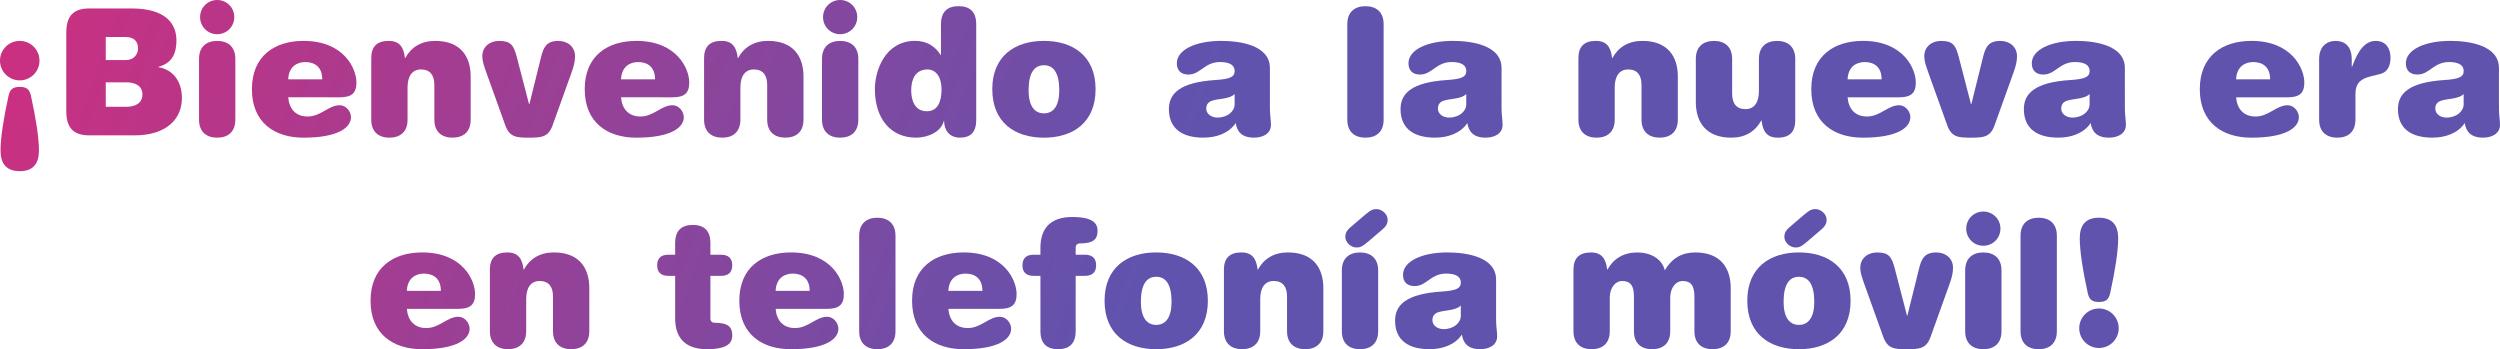
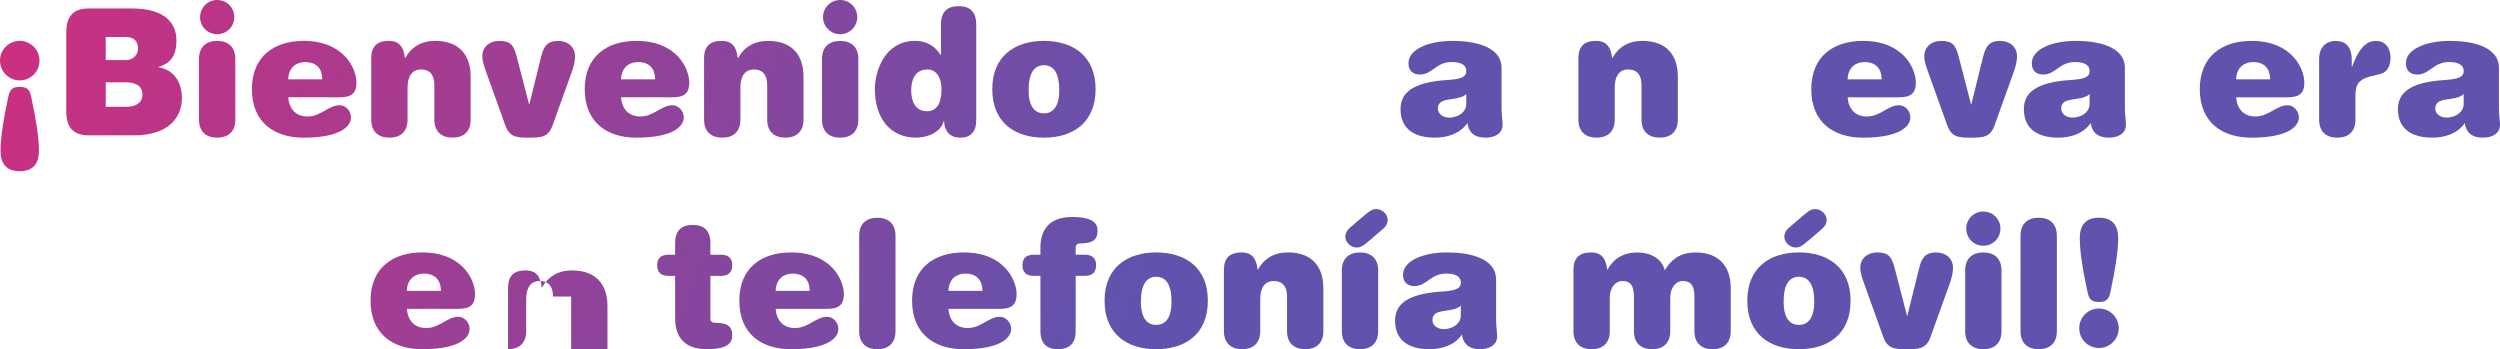
<svg xmlns="http://www.w3.org/2000/svg" version="1.1" id="Layer_1" x="0px" y="0px" viewBox="0 0 1071.19 149.63" style="enable-background:new 0 0 1071.19 149.63;" xml:space="preserve">
  <style type="text/css">
	.st0{fill:url(#SVGID_1_);}
	.st1{fill:url(#SVGID_2_);}
	.st2{fill:url(#SVGID_3_);}
	.st3{fill:url(#SVGID_4_);}
	.st4{fill:url(#SVGID_5_);}
	.st5{fill:url(#SVGID_6_);}
	.st6{fill:url(#SVGID_7_);}
	.st7{fill:url(#SVGID_8_);}
	.st8{fill:url(#SVGID_9_);}
	.st9{fill:url(#SVGID_10_);}
	.st10{fill:url(#SVGID_11_);}
	.st11{fill:url(#SVGID_12_);}
	.st12{fill:url(#SVGID_13_);}
	.st13{fill:url(#SVGID_14_);}
	.st14{fill:url(#SVGID_15_);}
	.st15{fill:url(#SVGID_16_);}
	.st16{fill:url(#SVGID_17_);}
	.st17{fill:url(#SVGID_18_);}
	.st18{fill:url(#SVGID_19_);}
	.st19{fill:url(#SVGID_20_);}
	.st20{fill:url(#SVGID_21_);}
	.st21{fill:url(#SVGID_22_);}
	.st22{fill:url(#SVGID_23_);}
	.st23{fill:url(#SVGID_24_);}
	.st24{fill:url(#SVGID_25_);}
	.st25{fill:url(#SVGID_26_);}
	.st26{fill:url(#SVGID_27_);}
	.st27{fill:url(#SVGID_28_);}
	.st28{fill:url(#SVGID_29_);}
	.st29{fill:url(#SVGID_30_);}
	.st30{fill:url(#SVGID_31_);}
	.st31{fill:url(#SVGID_32_);}
	.st32{fill:url(#SVGID_33_);}
	.st33{fill:url(#SVGID_34_);}
	.st34{fill:url(#SVGID_35_);}
	.st35{fill:url(#SVGID_36_);}
	.st36{fill:url(#SVGID_37_);}
	.st37{fill:url(#SVGID_38_);}
	.st38{fill:url(#SVGID_39_);}
</style>
  <g>
    <linearGradient id="SVGID_1_" gradientUnits="userSpaceOnUse" x1="-85.188" y1="10.705" x2="454.322" y2="211.392">
      <stop offset="0" style="stop-color:#DE2978" />
      <stop offset="1" style="stop-color:#6053AE" />
    </linearGradient>
    <path class="st0" d="M8.46,17.52c4.68,0,8.46,3.78,8.46,8.46c0,4.68-3.78,8.46-8.46,8.46C3.78,34.44,0,30.67,0,25.98   C0,21.3,3.78,17.52,8.46,17.52z M3.63,41.16c0.6-2.72,1.66-3.93,4.83-3.93c3.17,0,4.23,1.21,4.83,3.93   c2.11,9.67,3.4,17.9,3.4,23.34c0,5.44-2.34,8.84-8.23,8.84c-5.89,0-8.23-3.4-8.23-8.84C0.23,59.07,1.51,50.83,3.63,41.16z" />
    <linearGradient id="SVGID_2_" gradientUnits="userSpaceOnUse" x1="-75.439" y1="-15.503" x2="464.071" y2="185.184">
      <stop offset="0" style="stop-color:#DE2978" />
      <stop offset="1" style="stop-color:#6053AE" />
    </linearGradient>
    <path class="st1" d="M28.4,13.97c0-7.25,3.17-10.35,9.89-10.35h18.05c14.65,0,19.26,6.5,19.26,13.75c0,5.67-1.96,9.74-7.7,11.25   v0.15c6.65,1.21,10.05,6.5,10.05,13.22c0,8.91-6.5,16.01-20.39,16.01H38.29c-6.72,0-9.89-3.1-9.89-10.35V13.97z M53.85,25.76   c3.4,0,5.29-2.42,5.29-4.91c0-3.02-1.59-4.99-5.29-4.99h-8.54v9.89H53.85z M54.01,45.77c4.23,0,7.02-1.74,7.02-5.29   s-2.79-5.21-7.02-5.21h-8.69v10.5H54.01z" />
    <linearGradient id="SVGID_3_" gradientUnits="userSpaceOnUse" x1="-69.696" y1="-30.942" x2="469.814" y2="169.745">
      <stop offset="0" style="stop-color:#DE2978" />
      <stop offset="1" style="stop-color:#6053AE" />
    </linearGradient>
    <path class="st2" d="M85.28,25.23c0-5.29,3.25-7.7,7.78-7.7s7.78,2.42,7.78,7.7v26.06c0,5.29-3.25,7.7-7.78,7.7   s-7.78-2.42-7.78-7.7V25.23z M93.06,0c4.08,0,7.33,3.25,7.33,7.33c0,4.08-3.25,7.33-7.33,7.33s-7.33-3.25-7.33-7.33   C85.73,3.25,88.98,0,93.06,0z" />
    <linearGradient id="SVGID_4_" gradientUnits="userSpaceOnUse" x1="-68.017" y1="-35.458" x2="471.494" y2="165.23">
      <stop offset="0" style="stop-color:#DE2978" />
      <stop offset="1" style="stop-color:#6053AE" />
    </linearGradient>
    <path class="st3" d="M130.07,58.99c-12.39,0-22.13-6.42-22.13-20.77c0-14.28,9.74-20.7,22.13-20.7c17.37,0,22.66,11.93,22.66,17.83   c0,4.68-2.19,6.34-7.18,6.34H123.5c0.38,4.98,3.25,8.23,8.31,8.23c5.67,0,8.99-4.83,13.75-4.83c2.72,0,4.83,2.64,4.83,5.14   C150.38,54.53,145.1,58.99,130.07,58.99z M138.07,33.99c0-5.44-3.4-7.4-7.25-7.4c-3.47,0-7.1,1.89-7.33,7.4H138.07z" />
    <linearGradient id="SVGID_5_" gradientUnits="userSpaceOnUse" x1="-62.248" y1="-50.965" x2="477.262" y2="149.722">
      <stop offset="0" style="stop-color:#DE2978" />
      <stop offset="1" style="stop-color:#6053AE" />
    </linearGradient>
    <path class="st4" d="M186.11,36.41c0-4.31-1.89-6.65-5.74-6.65c-3.85,0-5.74,3.02-5.74,7.71v13.82c0,5.29-3.25,7.7-7.78,7.7   s-7.78-2.42-7.78-7.7V24.92c0-4.83,2.34-7.4,7.48-7.4c4.61,0,6.42,2.64,6.95,7.33h0.15c2.57-4.68,6.87-7.33,12.84-7.33   c10.8,0,15.18,6.65,15.18,15.26v18.5c0,5.29-3.25,7.7-7.78,7.7s-7.78-2.42-7.78-7.7V36.41z" />
    <linearGradient id="SVGID_6_" gradientUnits="userSpaceOnUse" x1="-55.697" y1="-68.577" x2="483.814" y2="132.11">
      <stop offset="0" style="stop-color:#DE2978" />
      <stop offset="1" style="stop-color:#6053AE" />
    </linearGradient>
    <path class="st5" d="M231.81,24.55c1.06-4.31,2.34-7.02,7.4-7.02c4.08,0,7.18,2.57,7.18,6.57c0,2.11-0.45,4.08-1.51,7.02   l-8.08,22.51c-1.81,5.14-4.76,5.36-10.27,5.36c-5.29,0-8.23-0.23-10.05-5.36l-8.08-22.51c-1.06-3.02-1.74-4.91-1.74-7.02   c0-4,3.1-6.57,7.18-6.57c5.06,0,6.27,1.81,7.63,7.02l5.21,20.09h0.15L231.81,24.55z" />
    <linearGradient id="SVGID_7_" gradientUnits="userSpaceOnUse" x1="-50.683" y1="-82.056" x2="488.827" y2="118.632">
      <stop offset="0" style="stop-color:#DE2978" />
      <stop offset="1" style="stop-color:#6053AE" />
    </linearGradient>
    <path class="st6" d="M272.67,58.99c-12.39,0-22.13-6.42-22.13-20.77c0-14.28,9.74-20.7,22.13-20.7c17.37,0,22.66,11.93,22.66,17.83   c0,4.68-2.19,6.34-7.18,6.34H266.1c0.38,4.98,3.25,8.23,8.31,8.23c5.67,0,8.99-4.83,13.75-4.83c2.72,0,4.83,2.64,4.83,5.14   C292.99,54.53,287.7,58.99,272.67,58.99z M280.68,33.99c0-5.44-3.4-7.4-7.25-7.4c-3.47,0-7.1,1.89-7.33,7.4H280.68z" />
    <linearGradient id="SVGID_8_" gradientUnits="userSpaceOnUse" x1="-44.914" y1="-97.563" x2="494.596" y2="103.124">
      <stop offset="0" style="stop-color:#DE2978" />
      <stop offset="1" style="stop-color:#6053AE" />
    </linearGradient>
    <path class="st7" d="M328.72,36.41c0-4.31-1.89-6.65-5.74-6.65c-3.85,0-5.74,3.02-5.74,7.71v13.82c0,5.29-3.25,7.7-7.78,7.7   s-7.78-2.42-7.78-7.7V24.92c0-4.83,2.34-7.4,7.48-7.4c4.61,0,6.42,2.64,6.95,7.33h0.15c2.57-4.68,6.87-7.33,12.84-7.33   c10.8,0,15.18,6.65,15.18,15.26v18.5c0,5.29-3.25,7.7-7.78,7.7s-7.78-2.42-7.78-7.7V36.41z" />
    <linearGradient id="SVGID_9_" gradientUnits="userSpaceOnUse" x1="-37.251" y1="-118.165" x2="502.259" y2="82.522">
      <stop offset="0" style="stop-color:#DE2978" />
      <stop offset="1" style="stop-color:#6053AE" />
    </linearGradient>
    <path class="st8" d="M352.21,25.23c0-5.29,3.25-7.7,7.78-7.7s7.78,2.42,7.78,7.7v26.06c0,5.29-3.25,7.7-7.78,7.7   s-7.78-2.42-7.78-7.7V25.23z M359.98,0c4.08,0,7.33,3.25,7.33,7.33c0,4.08-3.25,7.33-7.33,7.33s-7.33-3.25-7.33-7.33   C352.66,3.25,355.91,0,359.98,0z" />
    <linearGradient id="SVGID_10_" gradientUnits="userSpaceOnUse" x1="-32.677" y1="-130.461" x2="506.833" y2="70.226">
      <stop offset="0" style="stop-color:#DE2978" />
      <stop offset="1" style="stop-color:#6053AE" />
    </linearGradient>
    <path class="st9" d="M403.19,10.42c0-5.36,2.72-7.78,7.55-7.78s7.55,2.42,7.55,7.78v41.01c0,4.99-2.27,7.55-6.95,7.55   c-4.46,0-6.8-3.1-6.8-7.1h-0.15c-1.28,4.99-7.4,7.1-11.86,7.1c-10.88,0-17.67-8.08-17.67-20.85c0-7.63,4.23-20.62,17.22-20.62   c5.14,0,8.69,2.42,10.95,6.04h0.15V10.42z M397.45,29.76c-5.36,0-7.02,4.38-7.02,8.91c0,4.23,1.43,8.99,6.72,8.99   c4.46,0,6.27-3.78,6.27-9.37C403.42,32.78,400.85,29.76,397.45,29.76z" />
    <linearGradient id="SVGID_11_" gradientUnits="userSpaceOnUse" x1="-29.466" y1="-139.092" x2="510.044" y2="61.595">
      <stop offset="0" style="stop-color:#DE2978" />
      <stop offset="1" style="stop-color:#6053AE" />
    </linearGradient>
    <path class="st10" d="M447.3,17.52c12.39,0,22.13,6.42,22.13,20.7c0,14.35-9.74,20.77-22.13,20.77c-12.39,0-22.13-6.42-22.13-20.77   C425.17,23.94,434.91,17.52,447.3,17.52z M447.3,27.95c-4.15,0-6.57,3.32-6.57,10.73c0,6.57,2.42,9.89,6.57,9.89   c4.15,0,6.57-3.32,6.57-9.89C453.87,31.27,451.45,27.95,447.3,27.95z" />
    <linearGradient id="SVGID_12_" gradientUnits="userSpaceOnUse" x1="-20.494" y1="-163.213" x2="519.016" y2="37.475">
      <stop offset="0" style="stop-color:#DE2978" />
      <stop offset="1" style="stop-color:#6053AE" />
    </linearGradient>
-     <path class="st11" d="M544.13,46.45c0,2.72,0.45,5.14,0.45,7.02c0,3.85-3.55,5.51-7.25,5.51c-5.36,0-7.33-2.72-7.85-6.27   c-3.02,4.53-8.54,6.27-13.9,6.27c-8.61,0-14.73-3.55-14.73-12.24c0-6.57,4.53-11.48,20.02-12.46c5.82-0.38,8.16-1.21,8.16-3.85   c0-2.49-2.12-3.85-6.27-3.85c-6.72,0-8.31,5.36-13.6,5.36c-3.1,0-4.91-1.74-4.91-4.83c0-5.82,8.16-9.59,18.96-9.59   c8.23,0,20.92,1.89,20.92,11.63V46.45z M529.02,40.26c-2.19,2.34-7.25,1.89-10.05,3.02c-1.28,0.53-2.12,1.59-2.12,3.25   c0,2.34,2.27,3.85,4.76,3.85c4.38,0,7.4-2.72,7.4-5.67V40.26z" />
    <linearGradient id="SVGID_13_" gradientUnits="userSpaceOnUse" x1="-10.29" y1="-190.646" x2="529.221" y2="10.042">
      <stop offset="0" style="stop-color:#DE2978" />
      <stop offset="1" style="stop-color:#6053AE" />
    </linearGradient>
-     <path class="st12" d="M577.29,10.35c0-5.29,3.25-7.7,7.78-7.7s7.78,2.42,7.78,7.7v40.94c0,5.29-3.25,7.7-7.78,7.7   s-7.78-2.42-7.78-7.7V10.35z" />
    <linearGradient id="SVGID_14_" gradientUnits="userSpaceOnUse" x1="-8.43" y1="-195.644" x2="531.08" y2="5.043">
      <stop offset="0" style="stop-color:#DE2978" />
      <stop offset="1" style="stop-color:#6053AE" />
    </linearGradient>
    <path class="st13" d="M643.38,46.45c0,2.72,0.45,5.14,0.45,7.02c0,3.85-3.55,5.51-7.25,5.51c-5.36,0-7.33-2.72-7.85-6.27   c-3.02,4.53-8.54,6.27-13.9,6.27c-8.61,0-14.73-3.55-14.73-12.24c0-6.57,4.53-11.48,20.02-12.46c5.82-0.38,8.16-1.21,8.16-3.85   c0-2.49-2.12-3.85-6.27-3.85c-6.72,0-8.31,5.36-13.6,5.36c-3.1,0-4.91-1.74-4.91-4.83c0-5.82,8.16-9.59,18.96-9.59   c8.23,0,20.92,1.89,20.92,11.63V46.45z M628.27,40.26c-2.19,2.34-7.25,1.89-10.05,3.02c-1.28,0.53-2.12,1.59-2.12,3.25   c0,2.34,2.27,3.85,4.76,3.85c4.38,0,7.4-2.72,7.4-5.67V40.26z" />
    <linearGradient id="SVGID_15_" gradientUnits="userSpaceOnUse" x1="0.623" y1="-219.982" x2="540.133" y2="-19.295">
      <stop offset="0" style="stop-color:#DE2978" />
      <stop offset="1" style="stop-color:#6053AE" />
    </linearGradient>
    <path class="st14" d="M703.35,36.41c0-4.31-1.89-6.65-5.74-6.65c-3.85,0-5.74,3.02-5.74,7.71v13.82c0,5.29-3.25,7.7-7.78,7.7   s-7.78-2.42-7.78-7.7V24.92c0-4.83,2.34-7.4,7.48-7.4c4.61,0,6.42,2.64,6.95,7.33h0.15c2.57-4.68,6.87-7.33,12.84-7.33   c10.8,0,15.18,6.65,15.18,15.26v18.5c0,5.29-3.25,7.7-7.78,7.7s-7.78-2.42-7.78-7.7V36.41z" />
    <linearGradient id="SVGID_16_" gradientUnits="userSpaceOnUse" x1="7.409" y1="-238.226" x2="546.92" y2="-37.538">
      <stop offset="0" style="stop-color:#DE2978" />
      <stop offset="1" style="stop-color:#6053AE" />
    </linearGradient>
-     <path class="st15" d="M753.66,25.23c0-5.29,3.25-7.7,7.78-7.7s7.78,2.42,7.78,7.7v26.36c0,4.83-2.34,7.4-7.48,7.4   c-4.61,0-6.42-2.64-6.95-7.33h-0.15c-2.57,4.68-6.87,7.33-12.84,7.33c-10.8,0-15.18-6.65-15.18-15.26v-18.5   c0-5.29,3.25-7.7,7.78-7.7s7.78,2.42,7.78,7.7v14.88c0,4.3,1.89,6.65,5.74,6.65c3.85,0,5.74-3.02,5.74-7.7V25.23z" />
    <linearGradient id="SVGID_17_" gradientUnits="userSpaceOnUse" x1="13.198" y1="-253.787" x2="552.708" y2="-53.1">
      <stop offset="0" style="stop-color:#DE2978" />
      <stop offset="1" style="stop-color:#6053AE" />
    </linearGradient>
    <path class="st16" d="M798.22,58.99c-12.39,0-22.13-6.42-22.13-20.77c0-14.28,9.74-20.7,22.13-20.7   c17.37,0,22.66,11.93,22.66,17.83c0,4.68-2.19,6.34-7.18,6.34h-22.05c0.38,4.98,3.25,8.23,8.31,8.23c5.67,0,8.99-4.83,13.75-4.83   c2.72,0,4.83,2.64,4.83,5.14C818.54,54.53,813.25,58.99,798.22,58.99z M806.23,33.99c0-5.44-3.4-7.4-7.25-7.4   c-3.47,0-7.1,1.89-7.33,7.4H806.23z" />
    <linearGradient id="SVGID_18_" gradientUnits="userSpaceOnUse" x1="19.403" y1="-270.469" x2="558.913" y2="-69.782">
      <stop offset="0" style="stop-color:#DE2978" />
      <stop offset="1" style="stop-color:#6053AE" />
    </linearGradient>
    <path class="st17" d="M849.66,24.55c1.06-4.31,2.34-7.02,7.4-7.02c4.08,0,7.18,2.57,7.18,6.57c0,2.11-0.45,4.08-1.51,7.02   l-8.08,22.51c-1.81,5.14-4.76,5.36-10.27,5.36c-5.29,0-8.23-0.23-10.05-5.36l-8.08-22.51c-1.06-3.02-1.74-4.91-1.74-7.02   c0-4,3.1-6.57,7.18-6.57c5.06,0,6.27,1.81,7.63,7.02l5.21,20.09h0.15L849.66,24.55z" />
    <linearGradient id="SVGID_19_" gradientUnits="userSpaceOnUse" x1="24.034" y1="-282.917" x2="563.544" y2="-82.23">
      <stop offset="0" style="stop-color:#DE2978" />
      <stop offset="1" style="stop-color:#6053AE" />
    </linearGradient>
    <path class="st18" d="M910.46,46.45c0,2.72,0.45,5.14,0.45,7.02c0,3.85-3.55,5.51-7.25,5.51c-5.36,0-7.33-2.72-7.85-6.27   c-3.02,4.53-8.54,6.27-13.9,6.27c-8.61,0-14.73-3.55-14.73-12.24c0-6.57,4.53-11.48,20.02-12.46c5.82-0.38,8.16-1.21,8.16-3.85   c0-2.49-2.12-3.85-6.27-3.85c-6.72,0-8.31,5.36-13.6,5.36c-3.1,0-4.91-1.74-4.91-4.83c0-5.82,8.16-9.59,18.96-9.59   c8.23,0,20.92,1.89,20.92,11.63V46.45z M895.35,40.26c-2.19,2.34-7.25,1.89-10.05,3.02c-1.28,0.53-2.12,1.59-2.12,3.25   c0,2.34,2.27,3.85,4.76,3.85c4.38,0,7.4-2.72,7.4-5.67V40.26z" />
    <linearGradient id="SVGID_20_" gradientUnits="userSpaceOnUse" x1="33.433" y1="-308.185" x2="572.943" y2="-107.498">
      <stop offset="0" style="stop-color:#DE2978" />
      <stop offset="1" style="stop-color:#6053AE" />
    </linearGradient>
    <path class="st19" d="M964.69,58.99c-12.39,0-22.13-6.42-22.13-20.77c0-14.28,9.74-20.7,22.13-20.7   c17.37,0,22.66,11.93,22.66,17.83c0,4.68-2.19,6.34-7.18,6.34h-22.05c0.38,4.98,3.25,8.23,8.31,8.23c5.67,0,8.99-4.83,13.75-4.83   c2.72,0,4.83,2.64,4.83,5.14C985.01,54.53,979.72,58.99,964.69,58.99z M972.7,33.99c0-5.44-3.4-7.4-7.25-7.4   c-3.47,0-7.1,1.89-7.33,7.4H972.7z" />
    <linearGradient id="SVGID_21_" gradientUnits="userSpaceOnUse" x1="38.861" y1="-322.778" x2="578.371" y2="-122.091">
      <stop offset="0" style="stop-color:#DE2978" />
      <stop offset="1" style="stop-color:#6053AE" />
    </linearGradient>
    <path class="st20" d="M993.7,25.23c0-5.29,3.25-7.7,7.02-7.7c3.85,0,6.95,2.11,6.95,8.01v3.02h0.15   c2.64-7.18,5.67-11.03,10.12-11.03c4.76,0,6.34,3.78,6.34,7.17c0,3.85-1.59,6.27-4.23,6.95l-4.23,1.06   c-4.15,1.06-6.57,2.64-6.57,7.78v10.8c0,5.29-3.25,7.7-7.78,7.7s-7.78-2.42-7.78-7.7V25.23z" />
    <linearGradient id="SVGID_22_" gradientUnits="userSpaceOnUse" x1="43.515" y1="-335.29" x2="583.026" y2="-134.603">
      <stop offset="0" style="stop-color:#DE2978" />
      <stop offset="1" style="stop-color:#6053AE" />
    </linearGradient>
    <path class="st21" d="M1070.74,46.45c0,2.72,0.45,5.14,0.45,7.02c0,3.85-3.55,5.51-7.25,5.51c-5.36,0-7.33-2.72-7.85-6.27   c-3.02,4.53-8.54,6.27-13.9,6.27c-8.61,0-14.73-3.55-14.73-12.24c0-6.57,4.53-11.48,20.02-12.46c5.82-0.38,8.16-1.21,8.16-3.85   c0-2.49-2.12-3.85-6.27-3.85c-6.72,0-8.31,5.36-13.6,5.36c-3.1,0-4.91-1.74-4.91-4.83c0-5.82,8.16-9.59,18.96-9.59   c8.23,0,20.92,1.89,20.92,11.63V46.45z M1055.63,40.26c-2.19,2.34-7.25,1.89-10.05,3.02c-1.28,0.53-2.12,1.59-2.12,3.25   c0,2.34,2.27,3.85,4.76,3.85c4.38,0,7.4-2.72,7.4-5.67V40.26z" />
    <linearGradient id="SVGID_23_" gradientUnits="userSpaceOnUse" x1="-91.456" y1="27.555" x2="448.054" y2="228.242">
      <stop offset="0" style="stop-color:#DE2978" />
      <stop offset="1" style="stop-color:#6053AE" />
    </linearGradient>
    <path class="st22" d="M180.9,149.63c-12.39,0-22.13-6.42-22.13-20.77c0-14.28,9.74-20.7,22.13-20.7   c17.37,0,22.66,11.93,22.66,17.83c0,4.68-2.19,6.34-7.18,6.34h-22.05c0.38,4.98,3.25,8.23,8.31,8.23c5.67,0,8.99-4.83,13.75-4.83   c2.72,0,4.83,2.64,4.83,5.14C201.22,145.17,195.93,149.63,180.9,149.63z M188.9,124.63c0-5.44-3.4-7.4-7.25-7.4   c-3.47,0-7.1,1.89-7.33,7.4H188.9z" />
    <linearGradient id="SVGID_24_" gradientUnits="userSpaceOnUse" x1="-85.688" y1="12.047" x2="453.823" y2="212.735">
      <stop offset="0" style="stop-color:#DE2978" />
      <stop offset="1" style="stop-color:#6053AE" />
    </linearGradient>
-     <path class="st23" d="M236.94,127.05c0-4.31-1.89-6.65-5.74-6.65c-3.85,0-5.74,3.02-5.74,7.7v13.82c0,5.29-3.25,7.7-7.78,7.7   s-7.78-2.42-7.78-7.7v-26.36c0-4.83,2.34-7.4,7.48-7.4c4.61,0,6.42,2.64,6.95,7.33h0.15c2.57-4.68,6.87-7.33,12.84-7.33   c10.8,0,15.18,6.65,15.18,15.26v18.5c0,5.29-3.25,7.7-7.78,7.7s-7.78-2.42-7.78-7.7V127.05z" />
+     <path class="st23" d="M236.94,127.05c0-4.31-1.89-6.65-5.74-6.65c-3.85,0-5.74,3.02-5.74,7.7v13.82c0,5.29-3.25,7.7-7.78,7.7   v-26.36c0-4.83,2.34-7.4,7.48-7.4c4.61,0,6.42,2.64,6.95,7.33h0.15c2.57-4.68,6.87-7.33,12.84-7.33   c10.8,0,15.18,6.65,15.18,15.26v18.5c0,5.29-3.25,7.7-7.78,7.7s-7.78-2.42-7.78-7.7V127.05z" />
    <linearGradient id="SVGID_25_" gradientUnits="userSpaceOnUse" x1="-75.181" y1="-16.197" x2="464.329" y2="184.49">
      <stop offset="0" style="stop-color:#DE2978" />
      <stop offset="1" style="stop-color:#6053AE" />
    </linearGradient>
    <path class="st24" d="M289.29,104.16c0-5.36,2.72-7.78,7.55-7.78s7.55,2.42,7.55,7.78v4.98h4.53c3.1,0,4.83,1.44,4.83,4.53   s-1.74,4.53-4.83,4.53h-4.53v17.15v1.13c0,1.21,0.75,1.81,1.74,1.81c5.89,0,7.63,1.81,7.63,5.44c0,3.17-1.96,5.89-10.88,5.89   c-8.76,0-13.6-4.38-13.6-13.22v-18.2h-2.87c-3.1,0-4.83-1.43-4.83-4.53s1.74-4.53,4.83-4.53h2.87V104.16z" />
    <linearGradient id="SVGID_26_" gradientUnits="userSpaceOnUse" x1="-72.249" y1="-24.078" x2="467.261" y2="176.609">
      <stop offset="0" style="stop-color:#DE2978" />
      <stop offset="1" style="stop-color:#6053AE" />
    </linearGradient>
    <path class="st25" d="M338.91,149.63c-12.39,0-22.13-6.42-22.13-20.77c0-14.28,9.74-20.7,22.13-20.7   c17.37,0,22.66,11.93,22.66,17.83c0,4.68-2.19,6.34-7.18,6.34h-22.05c0.38,4.98,3.25,8.23,8.31,8.23c5.67,0,8.99-4.83,13.75-4.83   c2.72,0,4.83,2.64,4.83,5.14C359.23,145.17,353.94,149.63,338.91,149.63z M346.92,124.63c0-5.44-3.4-7.4-7.25-7.4   c-3.47,0-7.1,1.89-7.33,7.4H346.92z" />
    <linearGradient id="SVGID_27_" gradientUnits="userSpaceOnUse" x1="-65.33" y1="-42.681" x2="474.181" y2="158.007">
      <stop offset="0" style="stop-color:#DE2978" />
      <stop offset="1" style="stop-color:#6053AE" />
    </linearGradient>
    <path class="st26" d="M368.14,100.99c0-5.29,3.25-7.7,7.78-7.7s7.78,2.42,7.78,7.7v40.94c0,5.29-3.25,7.7-7.78,7.7   s-7.78-2.42-7.78-7.7V100.99z" />
    <linearGradient id="SVGID_28_" gradientUnits="userSpaceOnUse" x1="-63.252" y1="-48.266" x2="476.258" y2="152.422">
      <stop offset="0" style="stop-color:#DE2978" />
      <stop offset="1" style="stop-color:#6053AE" />
    </linearGradient>
    <path class="st27" d="M412.93,149.63c-12.39,0-22.13-6.42-22.13-20.77c0-14.28,9.74-20.7,22.13-20.7   c17.37,0,22.66,11.93,22.66,17.83c0,4.68-2.19,6.34-7.18,6.34h-22.05c0.38,4.98,3.25,8.23,8.31,8.23c5.67,0,8.99-4.83,13.75-4.83   c2.72,0,4.83,2.64,4.83,5.14C433.25,145.17,427.96,149.63,412.93,149.63z M420.94,124.63c0-5.44-3.4-7.4-7.25-7.4   c-3.47,0-7.1,1.89-7.33,7.4H420.94z" />
    <linearGradient id="SVGID_29_" gradientUnits="userSpaceOnUse" x1="-55.344" y1="-69.525" x2="484.166" y2="131.163">
      <stop offset="0" style="stop-color:#DE2978" />
      <stop offset="1" style="stop-color:#6053AE" />
    </linearGradient>
    <path class="st28" d="M445.79,106.2c0-8.84,4.83-13.22,13.6-13.22c8.91,0,10.88,2.72,10.88,5.89c0,3.63-1.74,5.44-7.63,5.44   c-0.98,0-1.74,0.6-1.74,1.81v3.02h3.93c3.1,0,4.83,1.44,4.83,4.53s-1.74,4.53-4.83,4.53h-3.93v23.64c0,5.36-2.72,7.78-7.55,7.78   s-7.55-2.42-7.55-7.78v-23.64h-2.87c-3.1,0-4.83-1.43-4.83-4.53s1.74-4.53,4.83-4.53h2.87V106.2z" />
    <linearGradient id="SVGID_30_" gradientUnits="userSpaceOnUse" x1="-53.236" y1="-75.191" x2="486.274" y2="125.496">
      <stop offset="0" style="stop-color:#DE2978" />
      <stop offset="1" style="stop-color:#6053AE" />
    </linearGradient>
    <path class="st29" d="M495.41,108.16c12.39,0,22.13,6.42,22.13,20.7c0,14.35-9.74,20.77-22.13,20.77   c-12.39,0-22.13-6.42-22.13-20.77C473.28,114.58,483.02,108.16,495.41,108.16z M495.41,118.59c-4.15,0-6.57,3.32-6.57,10.73   c0,6.57,2.42,9.89,6.57,9.89c4.15,0,6.57-3.32,6.57-9.89C501.98,121.91,499.57,118.59,495.41,118.59z" />
    <linearGradient id="SVGID_31_" gradientUnits="userSpaceOnUse" x1="-47.458" y1="-90.725" x2="492.052" y2="109.962">
      <stop offset="0" style="stop-color:#DE2978" />
      <stop offset="1" style="stop-color:#6053AE" />
    </linearGradient>
    <path class="st30" d="M551.46,127.05c0-4.31-1.89-6.65-5.74-6.65c-3.85,0-5.74,3.02-5.74,7.7v13.82c0,5.29-3.25,7.7-7.78,7.7   s-7.78-2.42-7.78-7.7v-26.36c0-4.83,2.34-7.4,7.48-7.4c4.61,0,6.42,2.64,6.95,7.33h0.15c2.57-4.68,6.87-7.33,12.84-7.33   c10.8,0,15.18,6.65,15.18,15.26v18.5c0,5.29-3.25,7.7-7.78,7.7s-7.78-2.42-7.78-7.7V127.05z" />
    <linearGradient id="SVGID_32_" gradientUnits="userSpaceOnUse" x1="-39.229" y1="-112.847" x2="500.281" y2="87.84">
      <stop offset="0" style="stop-color:#DE2978" />
      <stop offset="1" style="stop-color:#6053AE" />
    </linearGradient>
    <path class="st31" d="M574.95,115.87c0-5.29,3.25-7.7,7.78-7.7s7.78,2.42,7.78,7.7v26.06c0,5.29-3.25,7.7-7.78,7.7   s-7.78-2.42-7.78-7.7V115.87z M584.84,92.08c2.57-2.19,3.47-2.49,4.98-2.49c2.12,0,4.76,1.96,4.76,4.61c0,1.59-0.75,2.87-2.12,4   l-6.27,5.36c-2.57,2.19-3.47,2.49-4.99,2.49c-2.12,0-4.76-1.96-4.76-4.61c0-1.59,0.76-2.87,2.12-4L584.84,92.08z" />
    <linearGradient id="SVGID_33_" gradientUnits="userSpaceOnUse" x1="-38.333" y1="-115.256" x2="501.177" y2="85.432">
      <stop offset="0" style="stop-color:#DE2978" />
      <stop offset="1" style="stop-color:#6053AE" />
    </linearGradient>
    <path class="st32" d="M641.04,137.09c0,2.72,0.45,5.14,0.45,7.02c0,3.85-3.55,5.51-7.25,5.51c-5.36,0-7.33-2.72-7.85-6.27   c-3.02,4.53-8.54,6.27-13.9,6.27c-8.61,0-14.73-3.55-14.73-12.24c0-6.57,4.53-11.48,20.02-12.46c5.82-0.38,8.16-1.21,8.16-3.85   c0-2.49-2.12-3.85-6.27-3.85c-6.72,0-8.31,5.36-13.6,5.36c-3.1,0-4.91-1.74-4.91-4.83c0-5.82,8.16-9.59,18.96-9.59   c8.23,0,20.92,1.89,20.92,11.63V137.09z M625.93,130.9c-2.19,2.34-7.25,1.89-10.05,3.02c-1.28,0.53-2.12,1.59-2.12,3.25   c0,2.34,2.27,3.85,4.76,3.85c4.38,0,7.4-2.72,7.4-5.66V130.9z" />
    <linearGradient id="SVGID_34_" gradientUnits="userSpaceOnUse" x1="-27.745" y1="-143.721" x2="511.766" y2="56.966">
      <stop offset="0" style="stop-color:#DE2978" />
      <stop offset="1" style="stop-color:#6053AE" />
    </linearGradient>
    <path class="st33" d="M726.01,127.05c0-4.91-1.66-6.65-5.14-6.65c-2.64,0-5.21,2.72-5.21,7.1v14.43c0,5.29-3.25,7.7-7.78,7.7   c-4.53,0-7.78-2.42-7.78-7.7v-14.88c0-4.91-1.66-6.65-5.14-6.65c-2.64,0-5.21,2.72-5.21,7.1v14.43c0,5.29-3.25,7.7-7.78,7.7   s-7.78-2.42-7.78-7.7v-26.36c0-4.83,2.34-7.4,7.48-7.4c4.61,0,6.42,2.64,6.95,7.33h0.15c2.57-4.68,6.87-7.33,12.84-7.33   c5.06,0,10.35,2.27,11.71,7.63c3.32-5.51,7.63-7.63,13.14-7.63c10.73,0,15.11,6.65,15.11,15.26v18.5c0,5.29-3.25,7.7-7.78,7.7   c-4.53,0-7.78-2.42-7.78-7.7V127.05z" />
    <linearGradient id="SVGID_35_" gradientUnits="userSpaceOnUse" x1="-16.586" y1="-173.72" x2="522.925" y2="26.968">
      <stop offset="0" style="stop-color:#DE2978" />
      <stop offset="1" style="stop-color:#6053AE" />
    </linearGradient>
    <path class="st34" d="M770.8,108.16c12.39,0,22.13,6.42,22.13,20.7c0,14.35-9.74,20.77-22.13,20.77   c-12.39,0-22.13-6.42-22.13-20.77C748.67,114.58,758.41,108.16,770.8,108.16z M770.8,118.59c-4.15,0-6.57,3.32-6.57,10.73   c0,6.57,2.42,9.89,6.57,9.89c4.15,0,6.57-3.32,6.57-9.89C777.37,121.91,774.96,118.59,770.8,118.59z M772.92,92.08   c2.57-2.19,3.47-2.49,4.99-2.49c2.11,0,4.76,1.96,4.76,4.61c0,1.59-0.75,2.87-2.11,4l-6.27,5.36c-2.57,2.19-3.47,2.49-4.98,2.49   c-2.12,0-4.76-1.96-4.76-4.61c0-1.59,0.75-2.87,2.12-4L772.92,92.08z" />
    <linearGradient id="SVGID_36_" gradientUnits="userSpaceOnUse" x1="-13.547" y1="-181.888" x2="525.963" y2="18.8">
      <stop offset="0" style="stop-color:#DE2978" />
      <stop offset="1" style="stop-color:#6053AE" />
    </linearGradient>
    <path class="st35" d="M822.24,115.19c1.06-4.31,2.34-7.02,7.4-7.02c4.08,0,7.18,2.57,7.18,6.57c0,2.11-0.45,4.08-1.51,7.02   l-8.08,22.51c-1.81,5.14-4.76,5.36-10.27,5.36c-5.29,0-8.23-0.23-10.05-5.36l-8.08-22.51c-1.06-3.02-1.74-4.91-1.74-7.02   c0-4,3.1-6.57,7.18-6.57c5.06,0,6.27,1.81,7.63,7.02l5.21,20.09h0.15L822.24,115.19z" />
    <linearGradient id="SVGID_37_" gradientUnits="userSpaceOnUse" x1="-7.33" y1="-198.601" x2="532.18" y2="2.087">
      <stop offset="0" style="stop-color:#DE2978" />
      <stop offset="1" style="stop-color:#6053AE" />
    </linearGradient>
    <path class="st36" d="M842.03,115.87c0-5.29,3.25-7.7,7.78-7.7s7.78,2.42,7.78,7.7v26.06c0,5.29-3.25,7.7-7.78,7.7   s-7.78-2.42-7.78-7.7V115.87z M849.81,90.64c4.08,0,7.33,3.25,7.33,7.33c0,4.08-3.25,7.33-7.33,7.33s-7.33-3.25-7.33-7.33   C842.48,93.89,845.73,90.64,849.81,90.64z" />
    <linearGradient id="SVGID_38_" gradientUnits="userSpaceOnUse" x1="-4.846" y1="-205.281" x2="534.665" y2="-4.593">
      <stop offset="0" style="stop-color:#DE2978" />
      <stop offset="1" style="stop-color:#6053AE" />
    </linearGradient>
    <path class="st37" d="M865.75,100.99c0-5.29,3.25-7.7,7.78-7.7s7.78,2.42,7.78,7.7v40.94c0,5.29-3.25,7.7-7.78,7.7   s-7.78-2.42-7.78-7.7V100.99z" />
    <linearGradient id="SVGID_39_" gradientUnits="userSpaceOnUse" x1="-1.584" y1="-214.048" x2="537.926" y2="-13.361">
      <stop offset="0" style="stop-color:#DE2978" />
      <stop offset="1" style="stop-color:#6053AE" />
    </linearGradient>
    <path class="st38" d="M899.36,132.18c4.68,0,8.46,3.78,8.46,8.46c0,4.68-3.78,8.46-8.46,8.46c-4.68,0-8.46-3.78-8.46-8.46   C890.9,135.96,894.67,132.18,899.36,132.18z M899.36,93.28c5.89,0,8.23,3.4,8.23,8.84c0,5.44-1.28,13.67-3.4,23.34   c-0.6,2.72-1.66,3.93-4.83,3.93c-3.17,0-4.23-1.21-4.83-3.93c-2.12-9.67-3.4-17.9-3.4-23.34   C891.12,96.68,893.47,93.28,899.36,93.28z" />
  </g>
</svg>